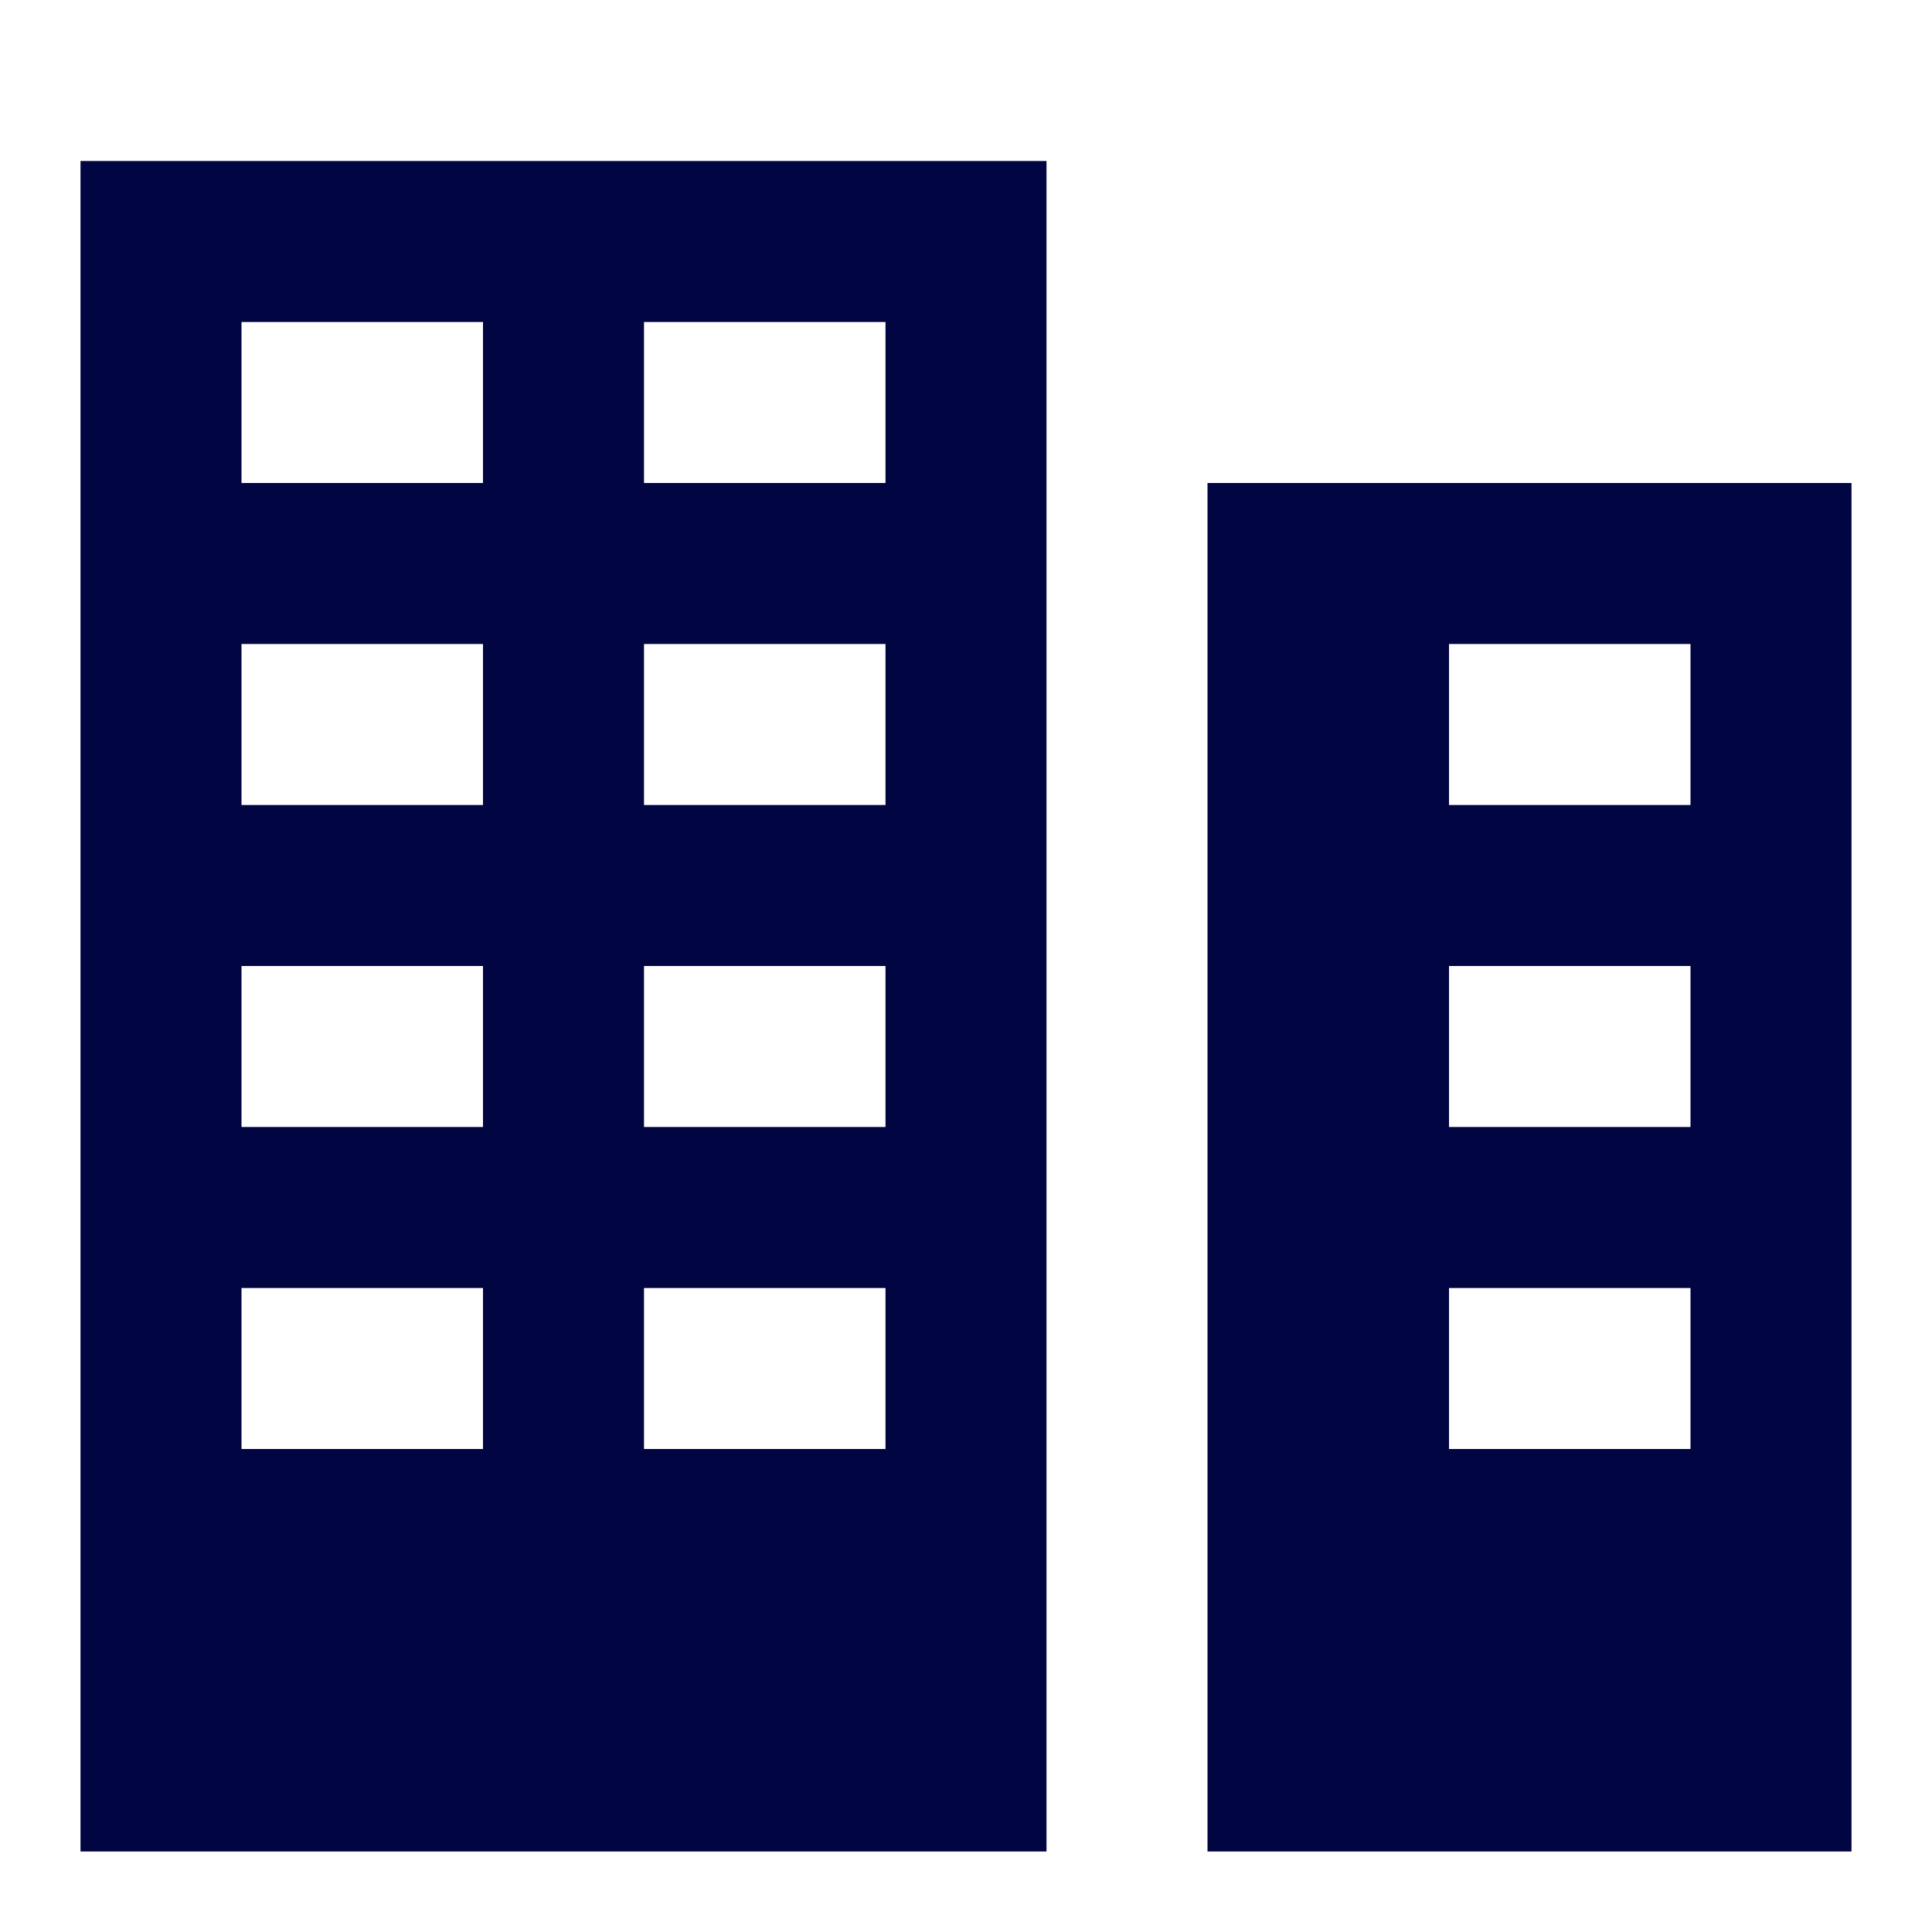
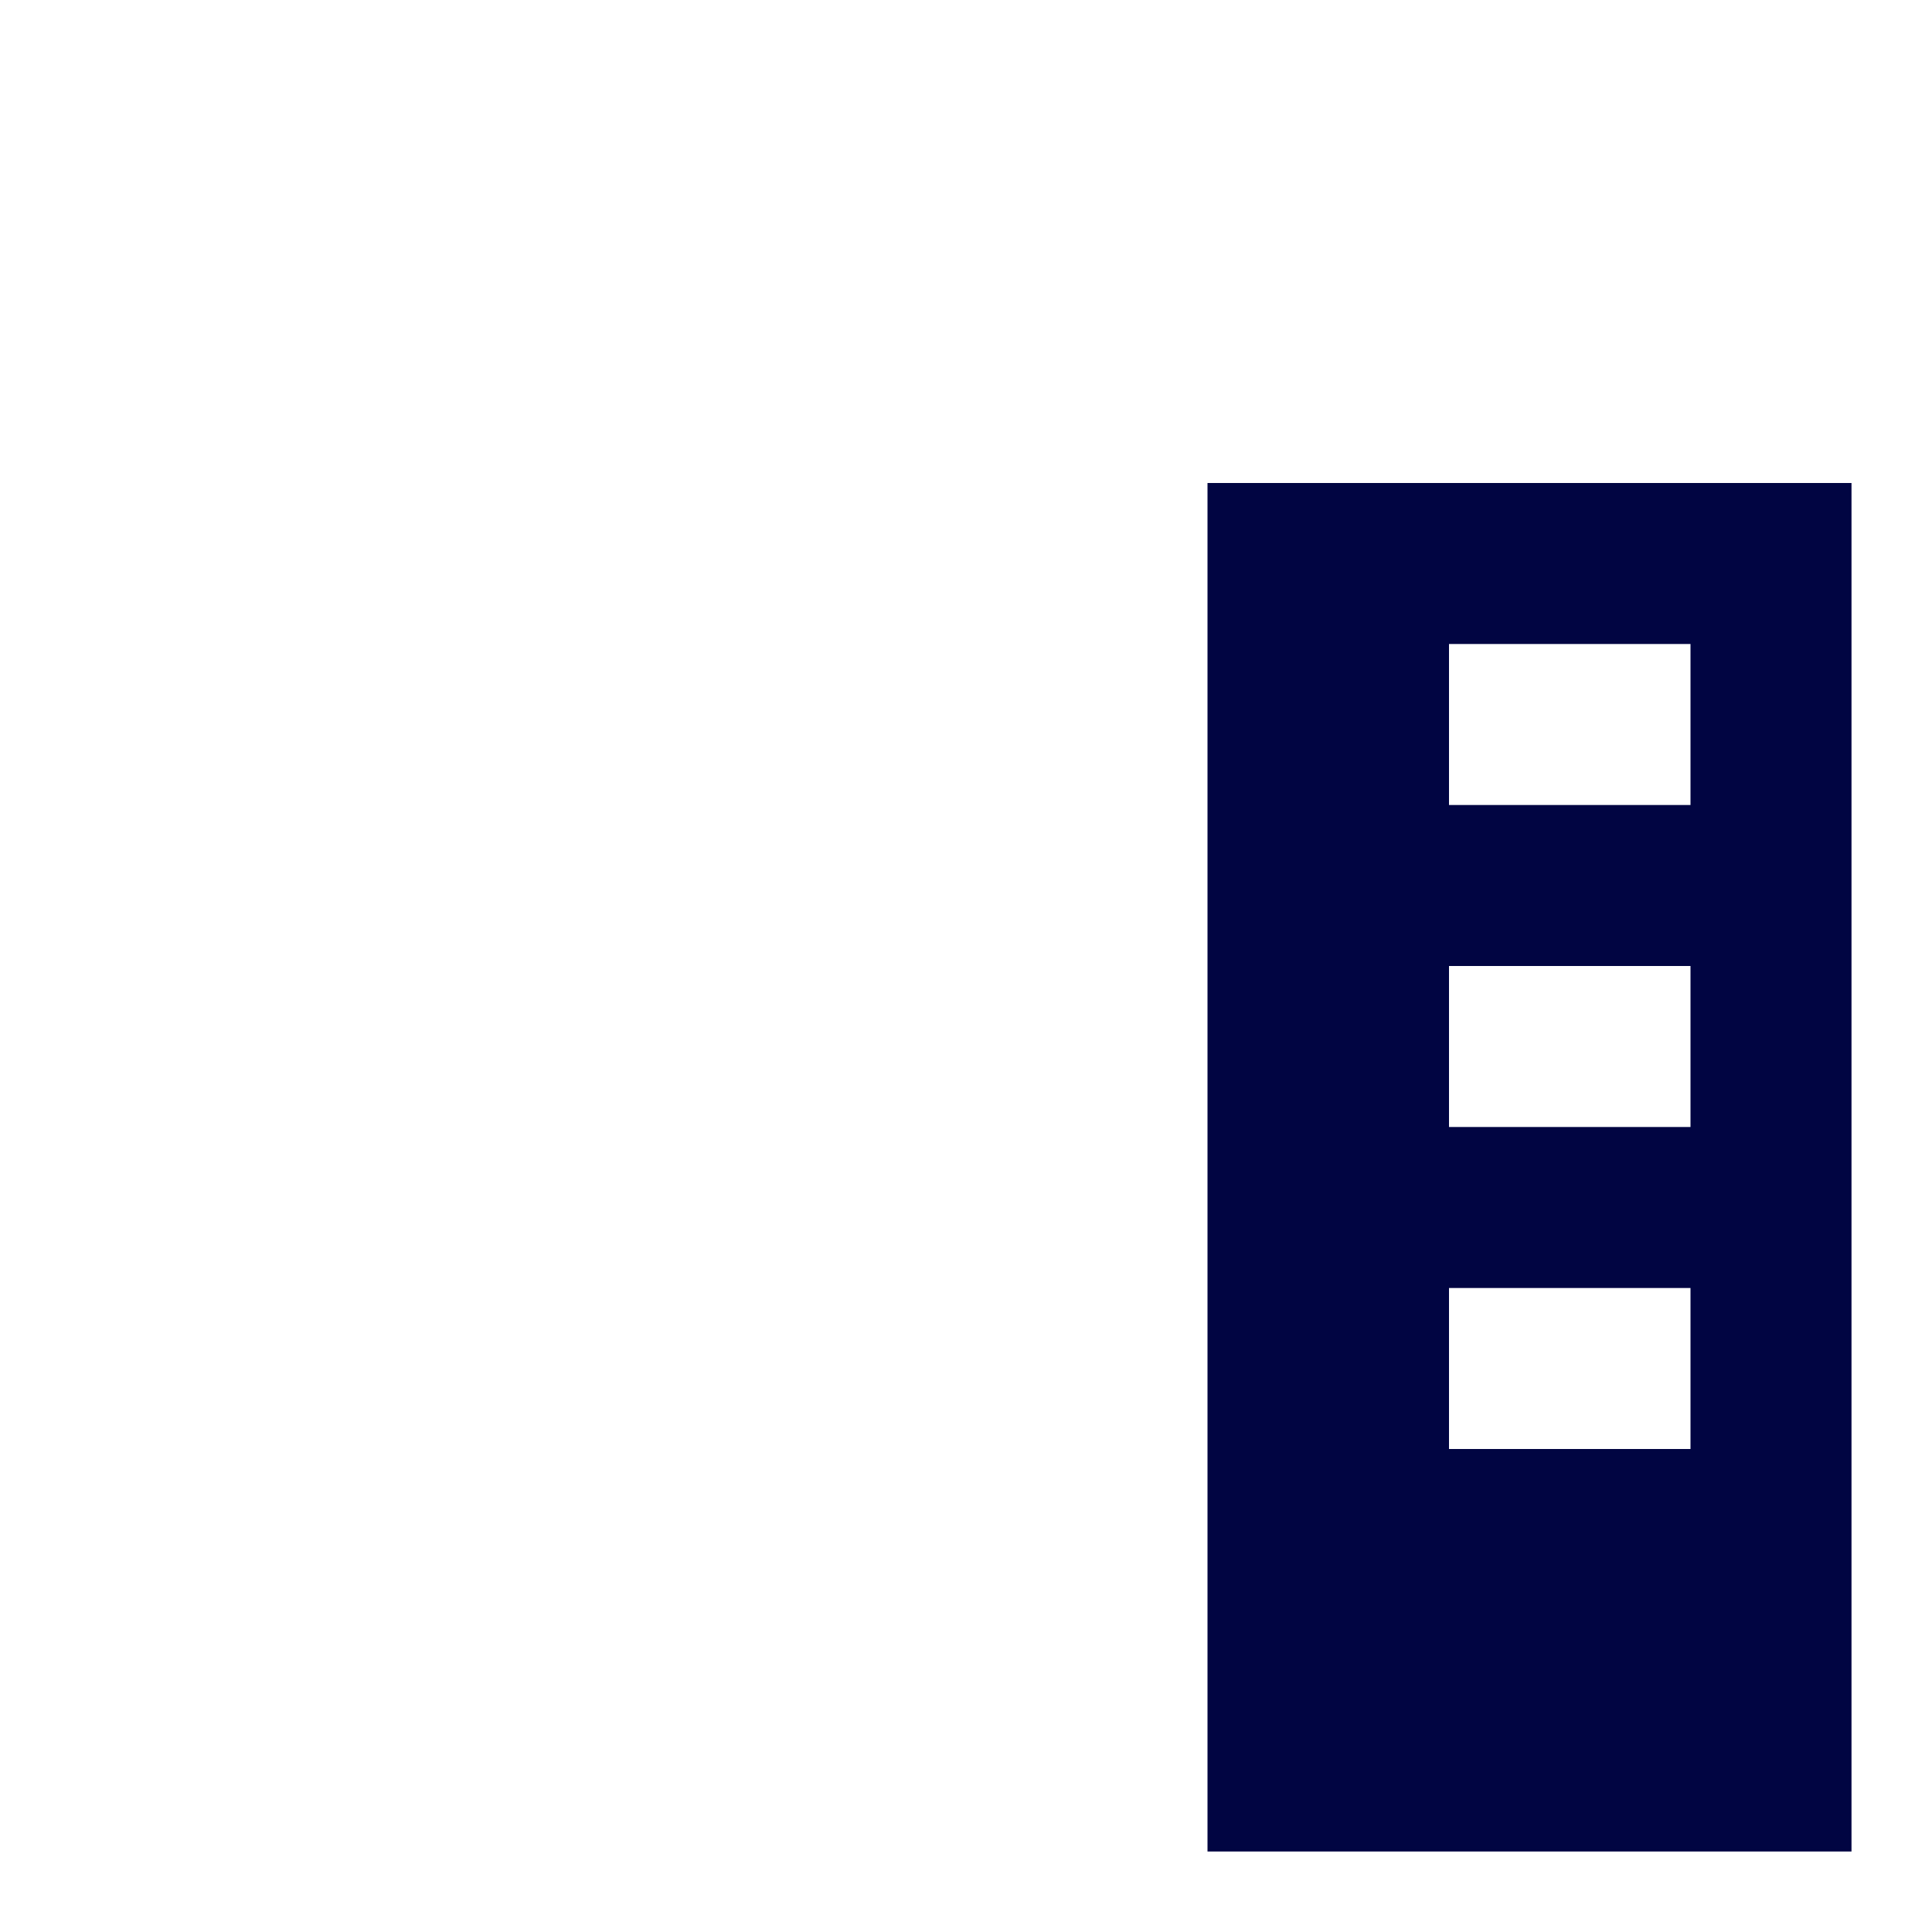
<svg xmlns="http://www.w3.org/2000/svg" width="12" height="12" viewBox="0 0 12 12" fill="none">
-   <path fill-rule="evenodd" clip-rule="evenodd" d="M6.5 1H0.5V11.5L6.5 11.5V1ZM1.5 2H3V3H1.5V2ZM3 4H1.5V5H3V4ZM4 2H5.5V3H4V2ZM5.5 4H4V5H5.5V4ZM4 6H5.5V7H4V6ZM5.5 8H4V9H5.5V8ZM1.5 6H3V7H1.5V6ZM3 8H1.5V9H3V8Z" fill="#010542" />
  <path fill-rule="evenodd" clip-rule="evenodd" d="M11.5 3H7.5V11.5L11.5 11.5V3ZM10.5 4H9V5H10.5V4ZM9 6H10.5V7H9V6ZM10.5 8H9V9H10.5V8Z" fill="#010542" />
</svg>